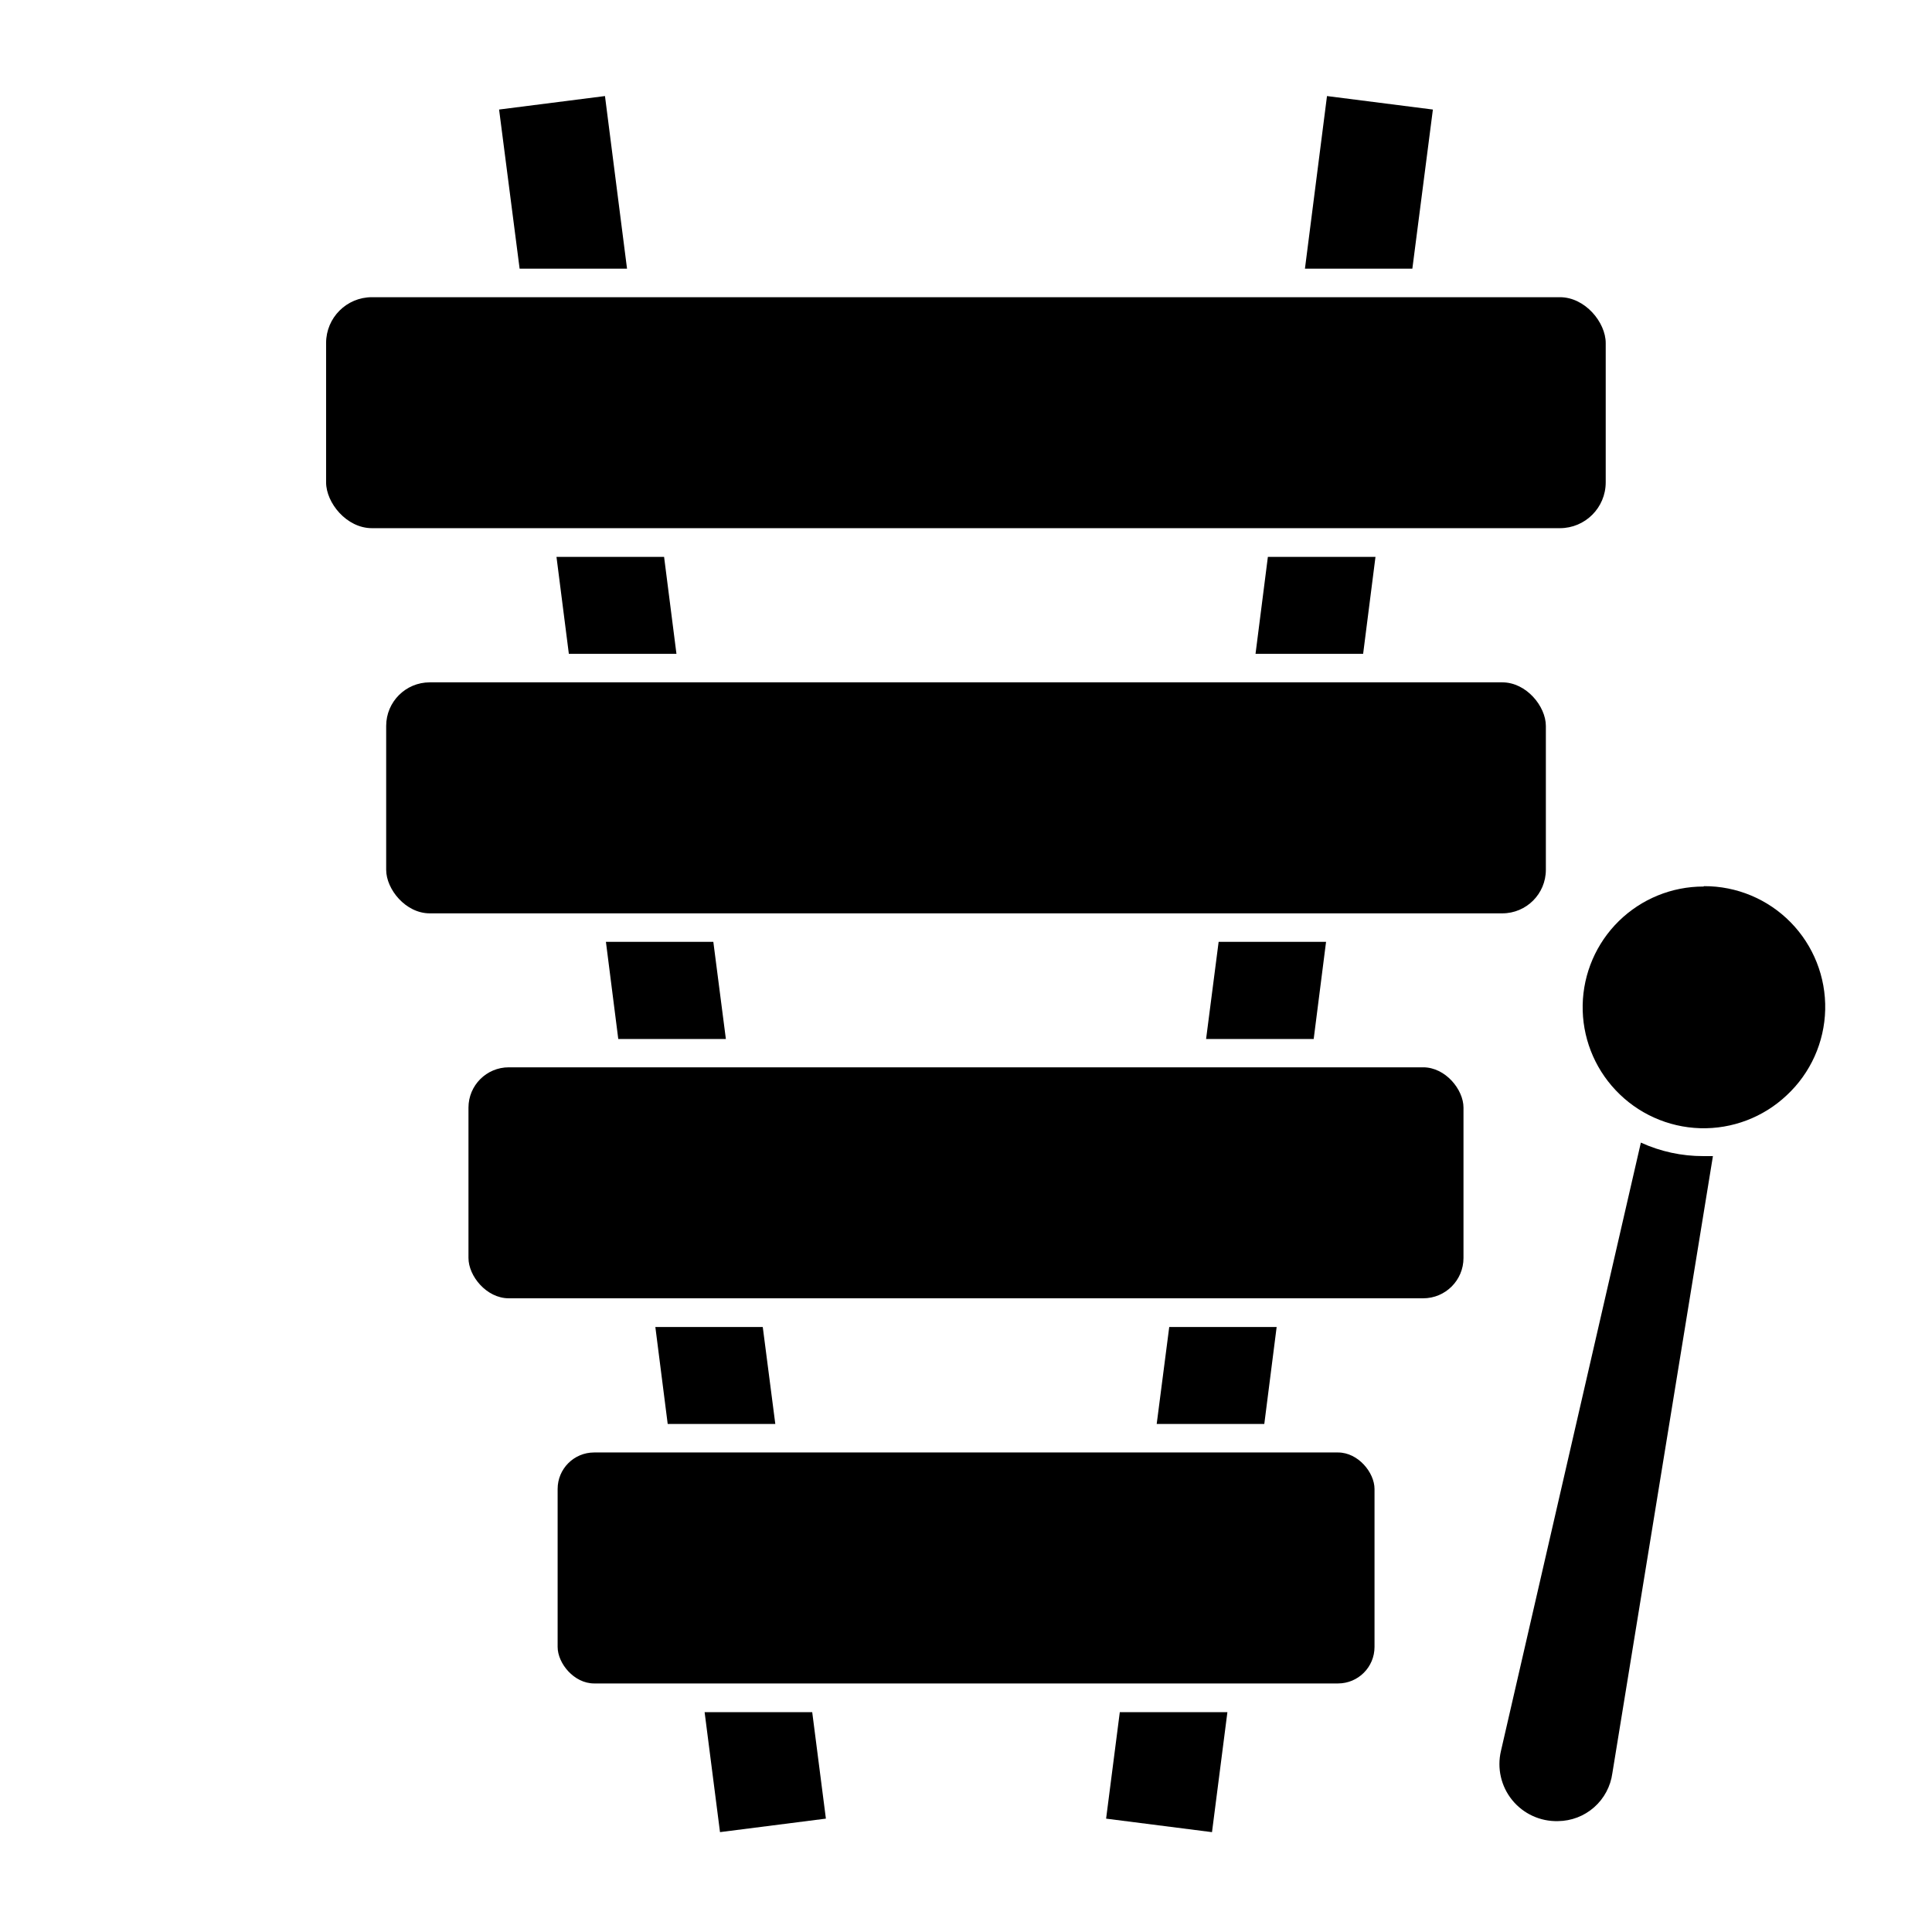
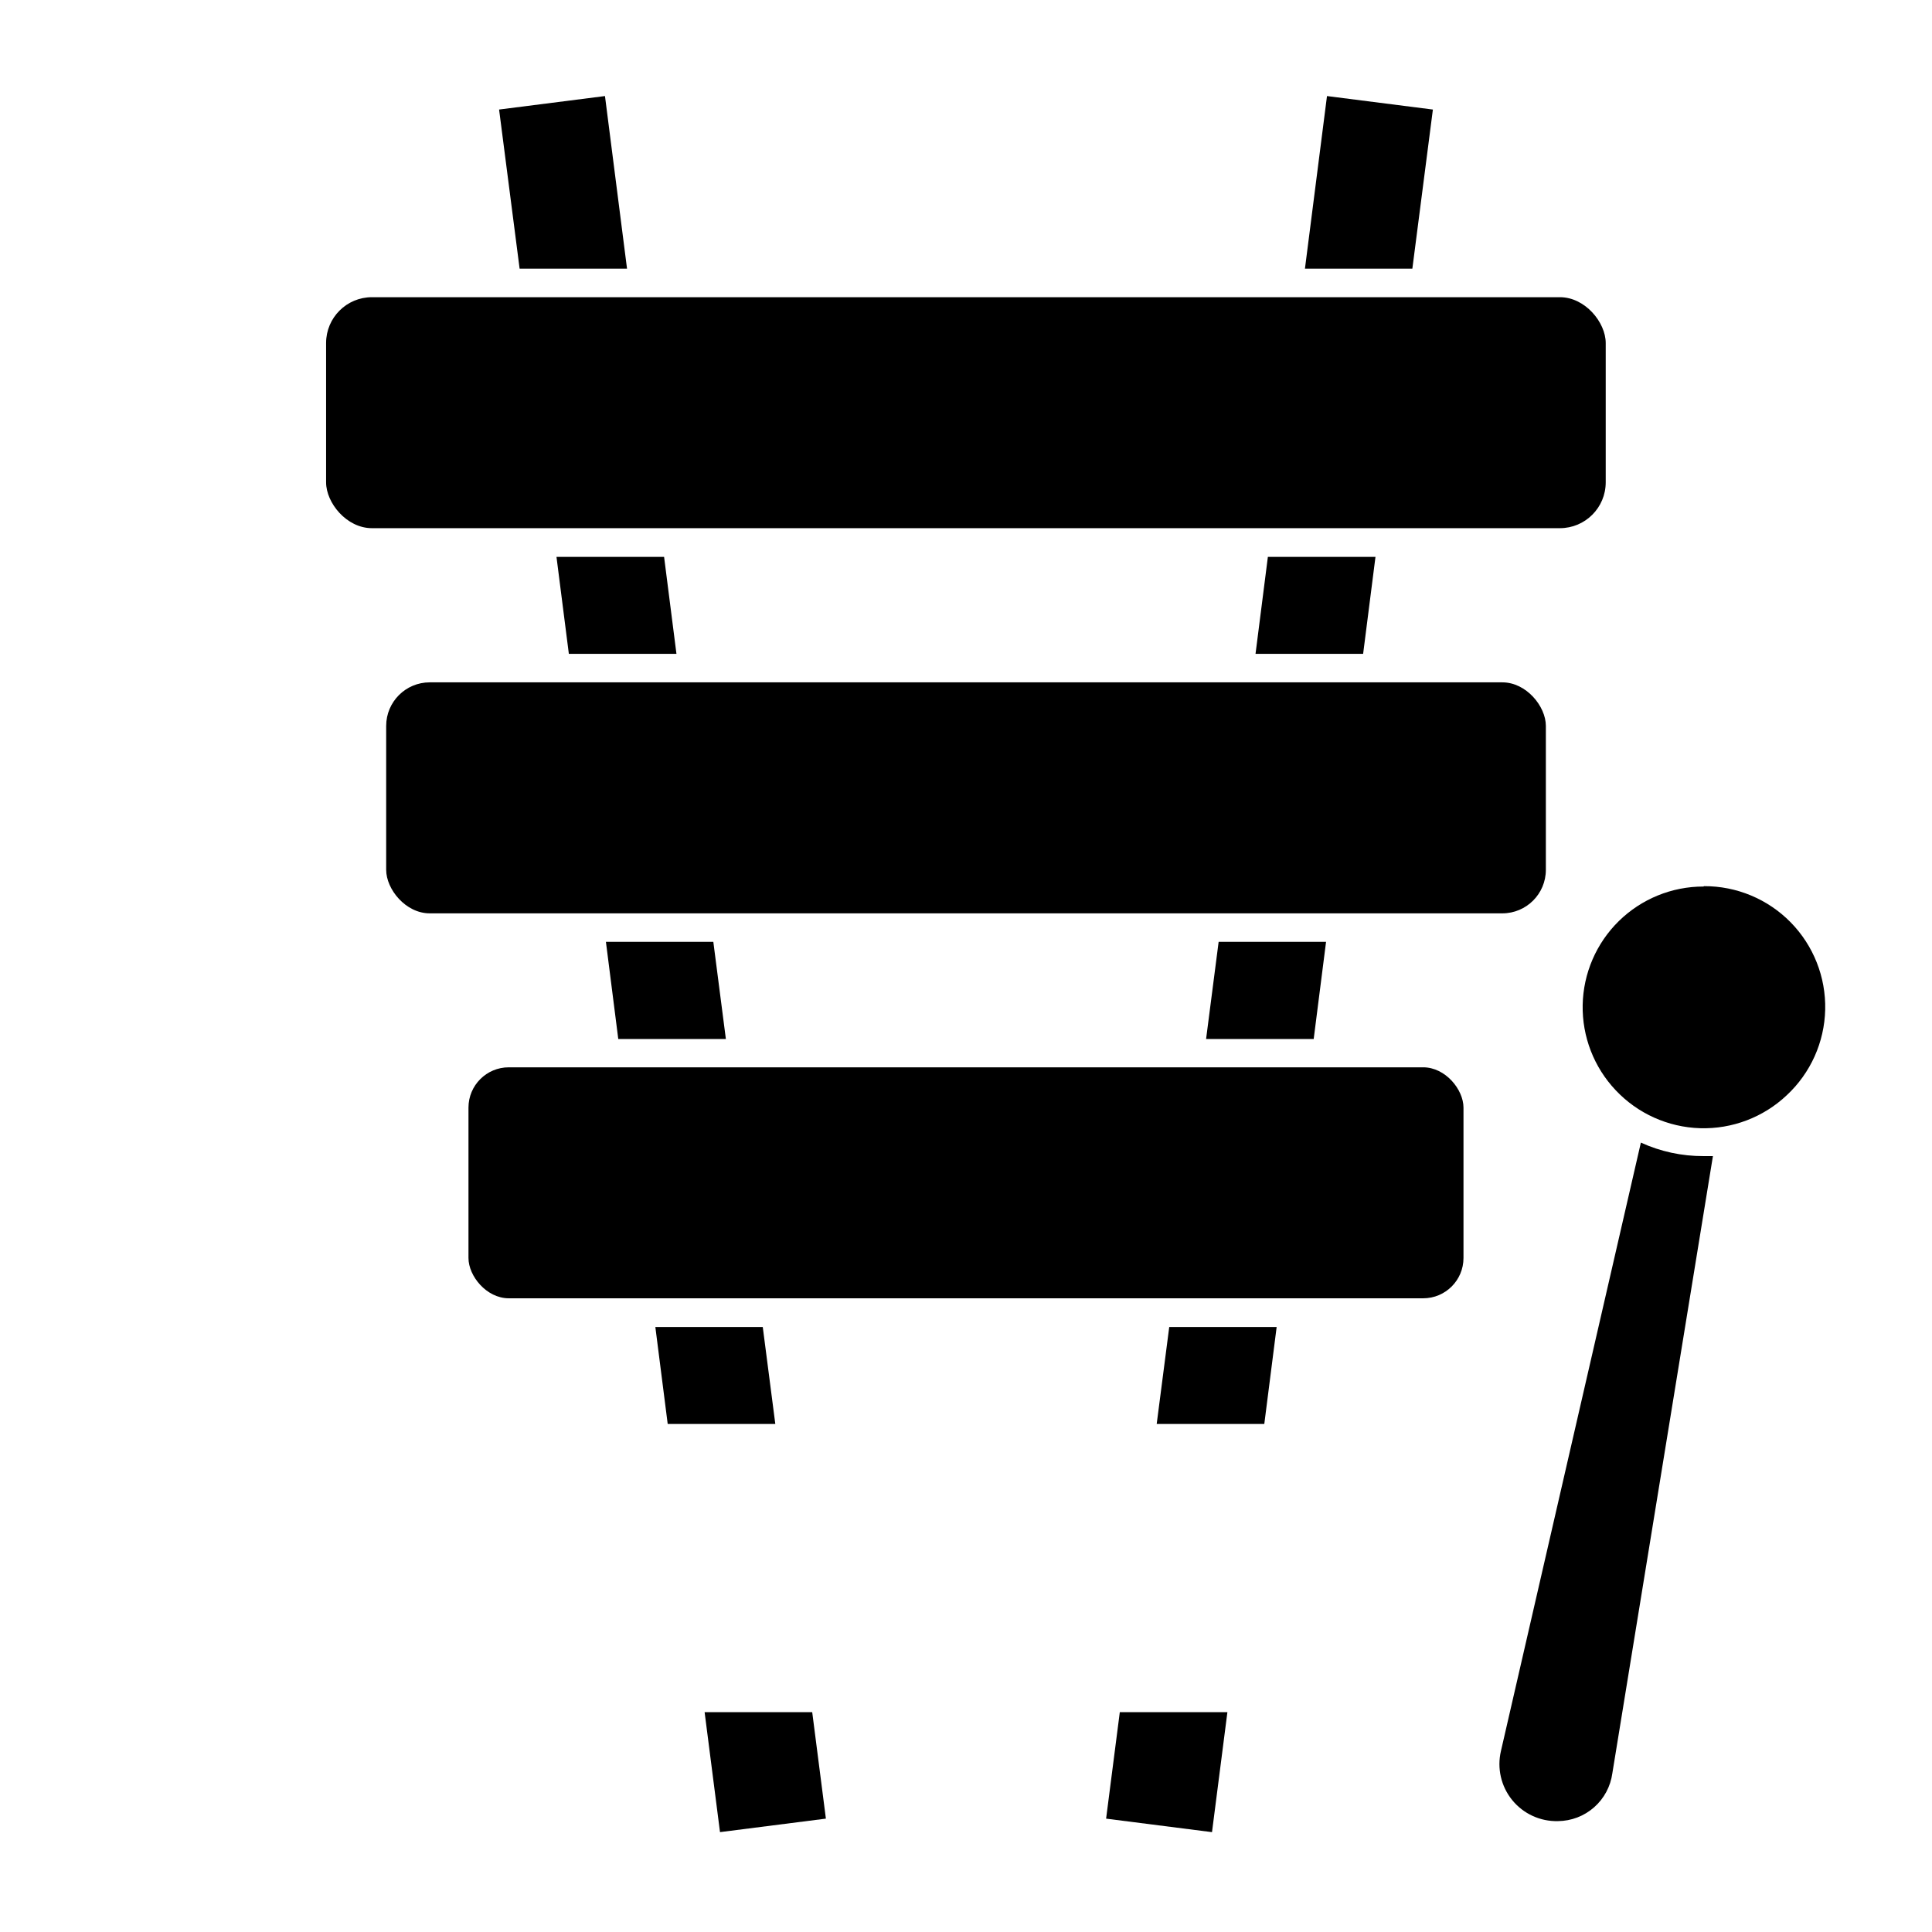
<svg xmlns="http://www.w3.org/2000/svg" fill="#000000" width="800px" height="800px" version="1.1" viewBox="144 144 512 512">
  <g>
    <path d="m310.17 215.2-5.844-45.746-28.062 3.574 5.441 42.172z" />
    <path d="m333.04 393.6h-28.465l3.273 25.742h28.516z" />
    <path d="m319.99 291.58h-28.516l3.277 25.695h28.516z" />
    <path d="m330.73 597.74 4.078 31.793 28.062-3.578-3.625-28.215z" />
    <path d="m346.14 495.67h-28.465l3.273 25.695h28.516z" />
    <path d="m453.86 495.67-3.324 25.695h28.516l3.273-25.695z" />
    <path d="m480 291.58-3.273 25.695h28.516l3.273-25.695z" />
    <path d="m523.73 173.03-28.062-3.574-5.844 45.746h28.465z" />
    <path d="m466.95 393.6-3.324 25.742h28.516l3.277-25.742z" />
    <path d="m437.13 625.96 28.062 3.578 4.082-31.793h-28.516z" />
    <path d="m242.56 222.76h314.83c6.707 0 12.141 6.707 12.141 12.141v36.93c0 6.707-5.438 12.141-12.141 12.141h-314.83c-6.707 0-12.141-6.707-12.141-12.141v-36.93c0-6.707 5.438-12.141 12.141-12.141z" />
    <path d="m257.88 324.83h284.25c6.371 0 11.539 6.371 11.539 11.539v38.137c0 6.371-5.164 11.539-11.539 11.539h-284.25c-6.371 0-11.539-6.371-11.539-11.539v-38.137c0-6.371 5.164-11.539 11.539-11.539z" />
    <path d="m278.83 426.85h242.33c5.898 0 10.68 5.898 10.68 10.68v39.852c0 5.898-4.781 10.68-10.68 10.68h-242.33c-5.898 0-10.68-5.898-10.68-10.68v-39.852c0-5.898 4.781-10.68 10.68-10.68z" />
-     <path d="m301.45 528.92h197.14c5.344 0 9.672 5.344 9.672 9.672v41.867c0 5.344-4.332 9.672-9.672 9.672h-197.14c-5.344 0-9.672-5.344-9.672-9.672v-41.867c0-5.344 4.332-9.672 9.672-9.672z" />
    <path d="m578.85 446.8-37.082 161.22c-1.078 4.566 0.02 9.379 2.981 13.02 2.961 3.641 7.445 5.699 12.137 5.574 3.523-0.031 6.926-1.328 9.57-3.66 2.648-2.332 4.363-5.543 4.836-9.035l26.652-163.54h-2.519c-5.719 0.02-11.371-1.203-16.574-3.578z" />
    <path d="m595.43 378.94c-8.379-0.004-16.43 3.281-22.414 9.148-5.984 5.867-9.426 13.852-9.59 22.23-0.16 8.379 2.973 16.488 8.727 22.582 5.828 6.199 13.887 9.828 22.391 10.086 8.508 0.254 16.766-2.887 22.953-8.727 6.324-5.879 10-14.066 10.199-22.695 0.195-8.633-3.106-16.977-9.152-23.141-6.047-6.16-14.328-9.617-22.961-9.582z" />
  </g>
</svg>